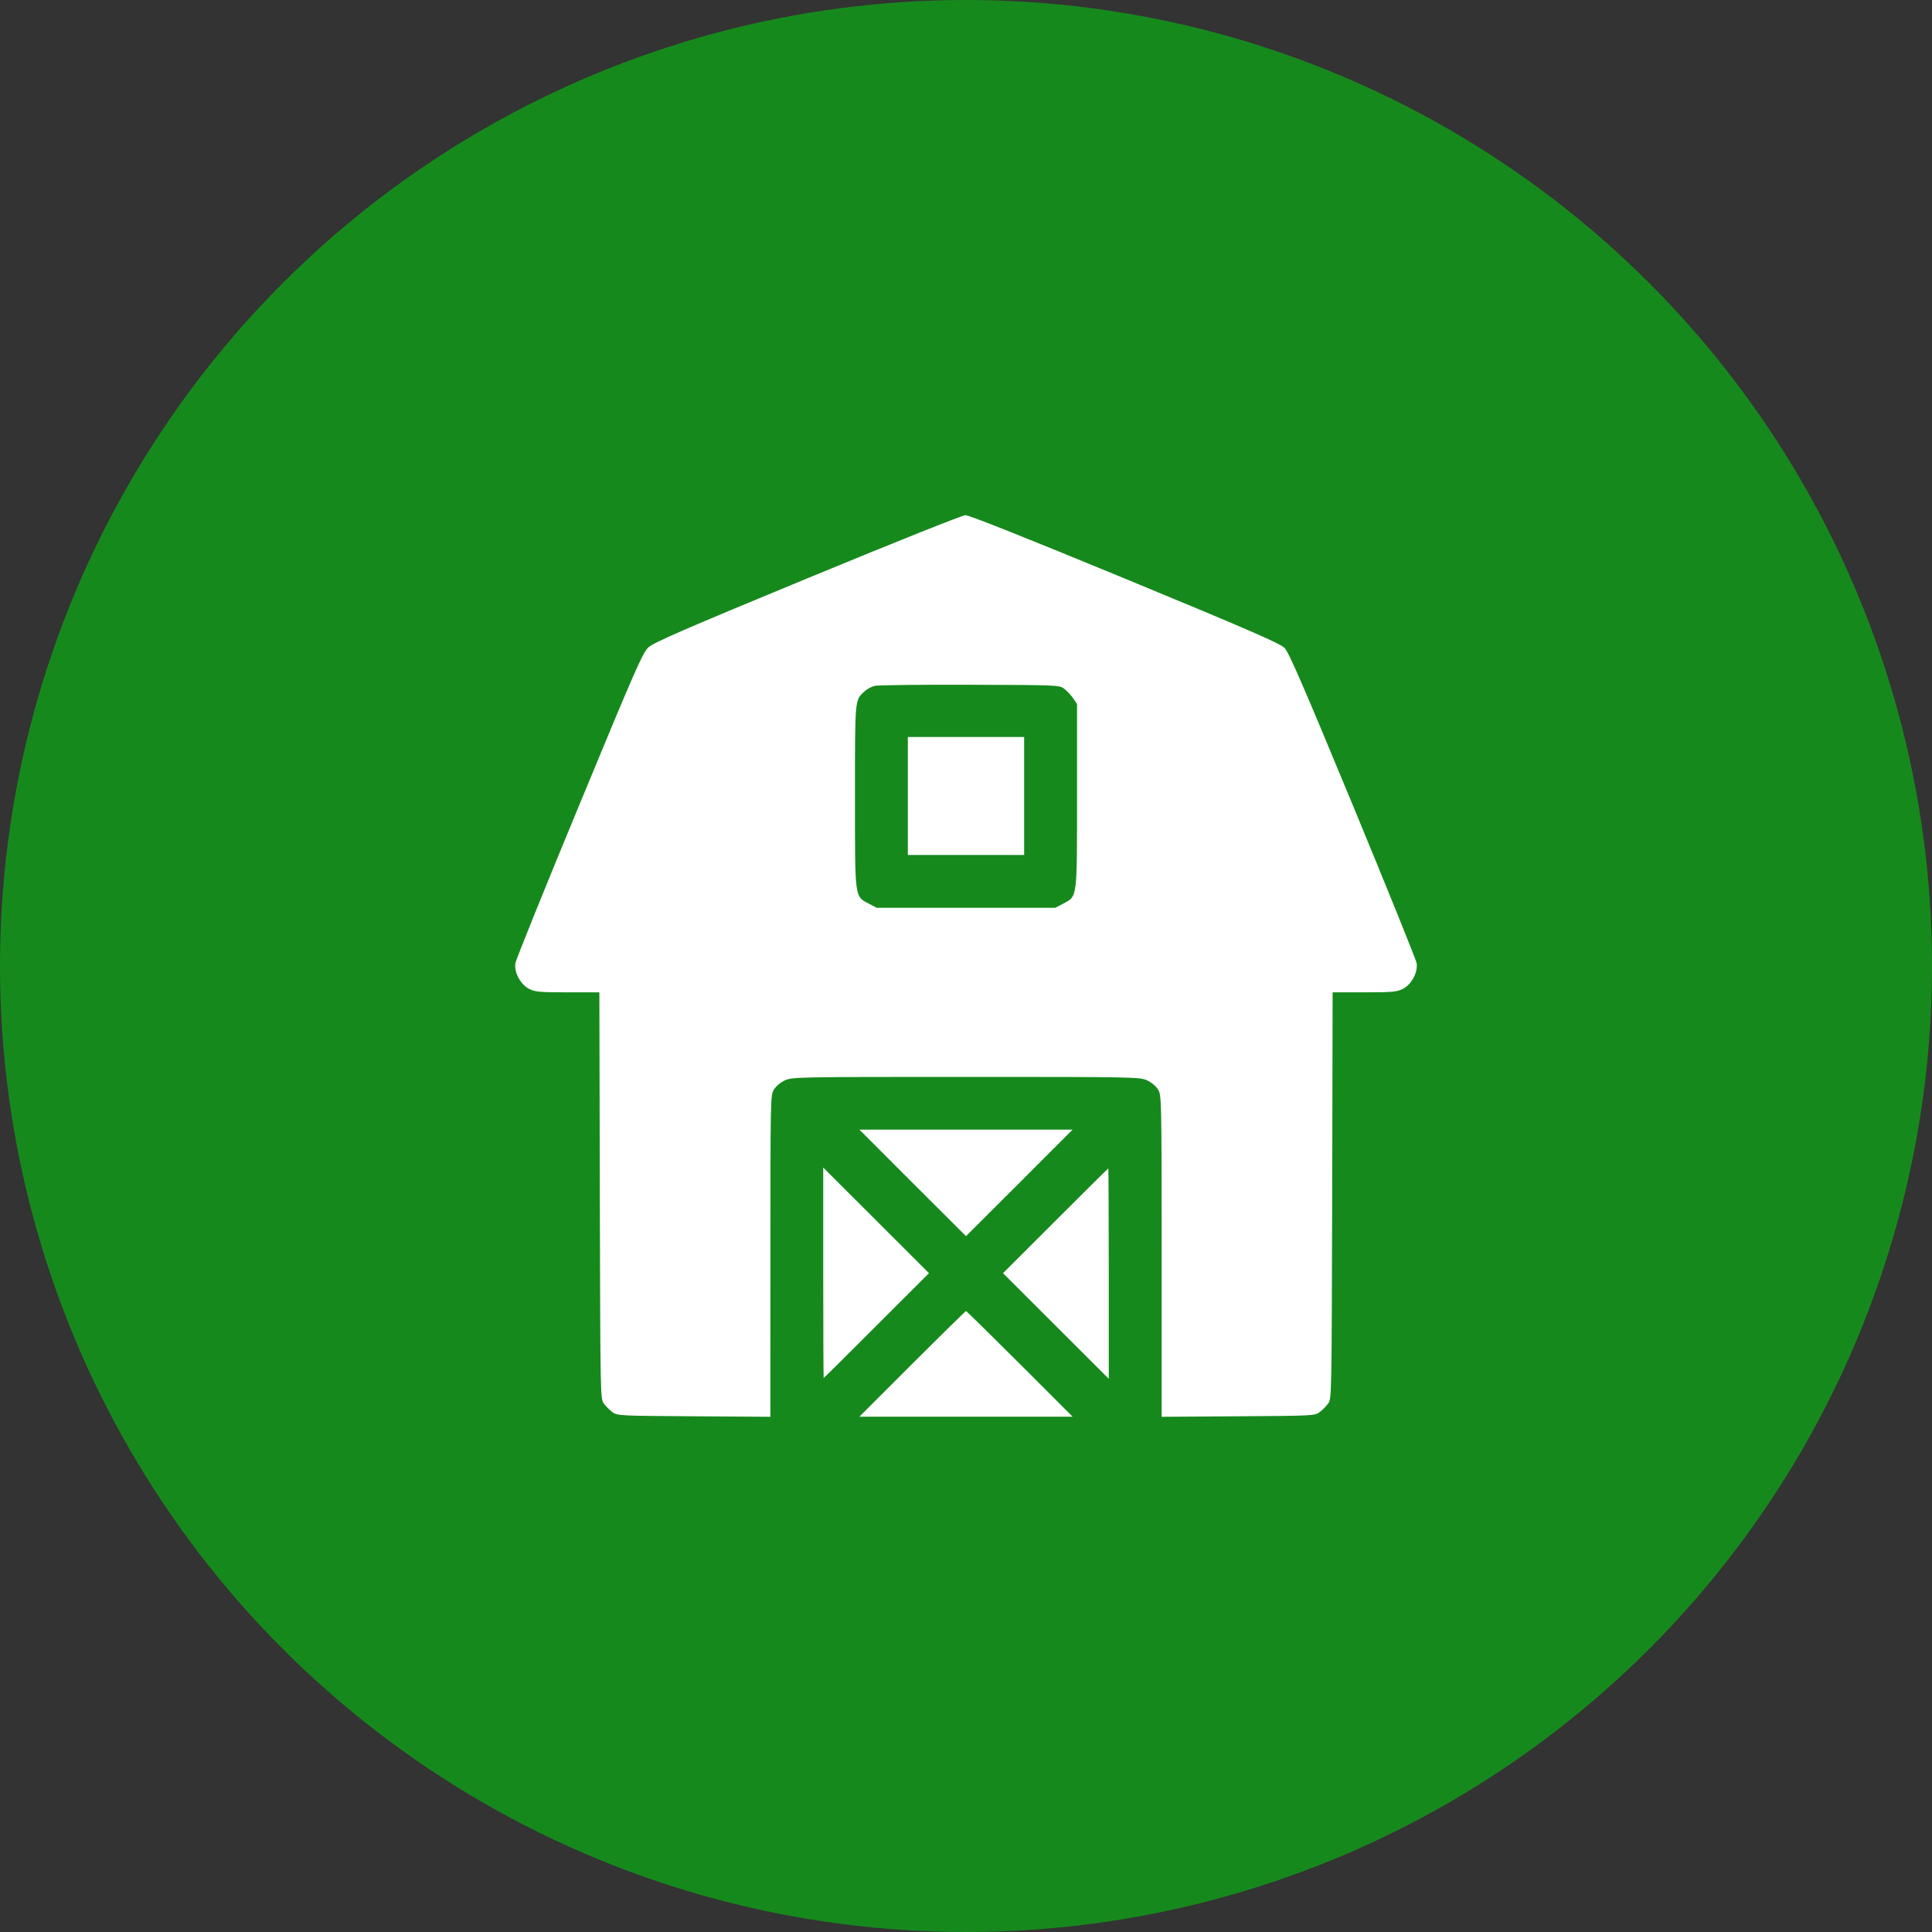
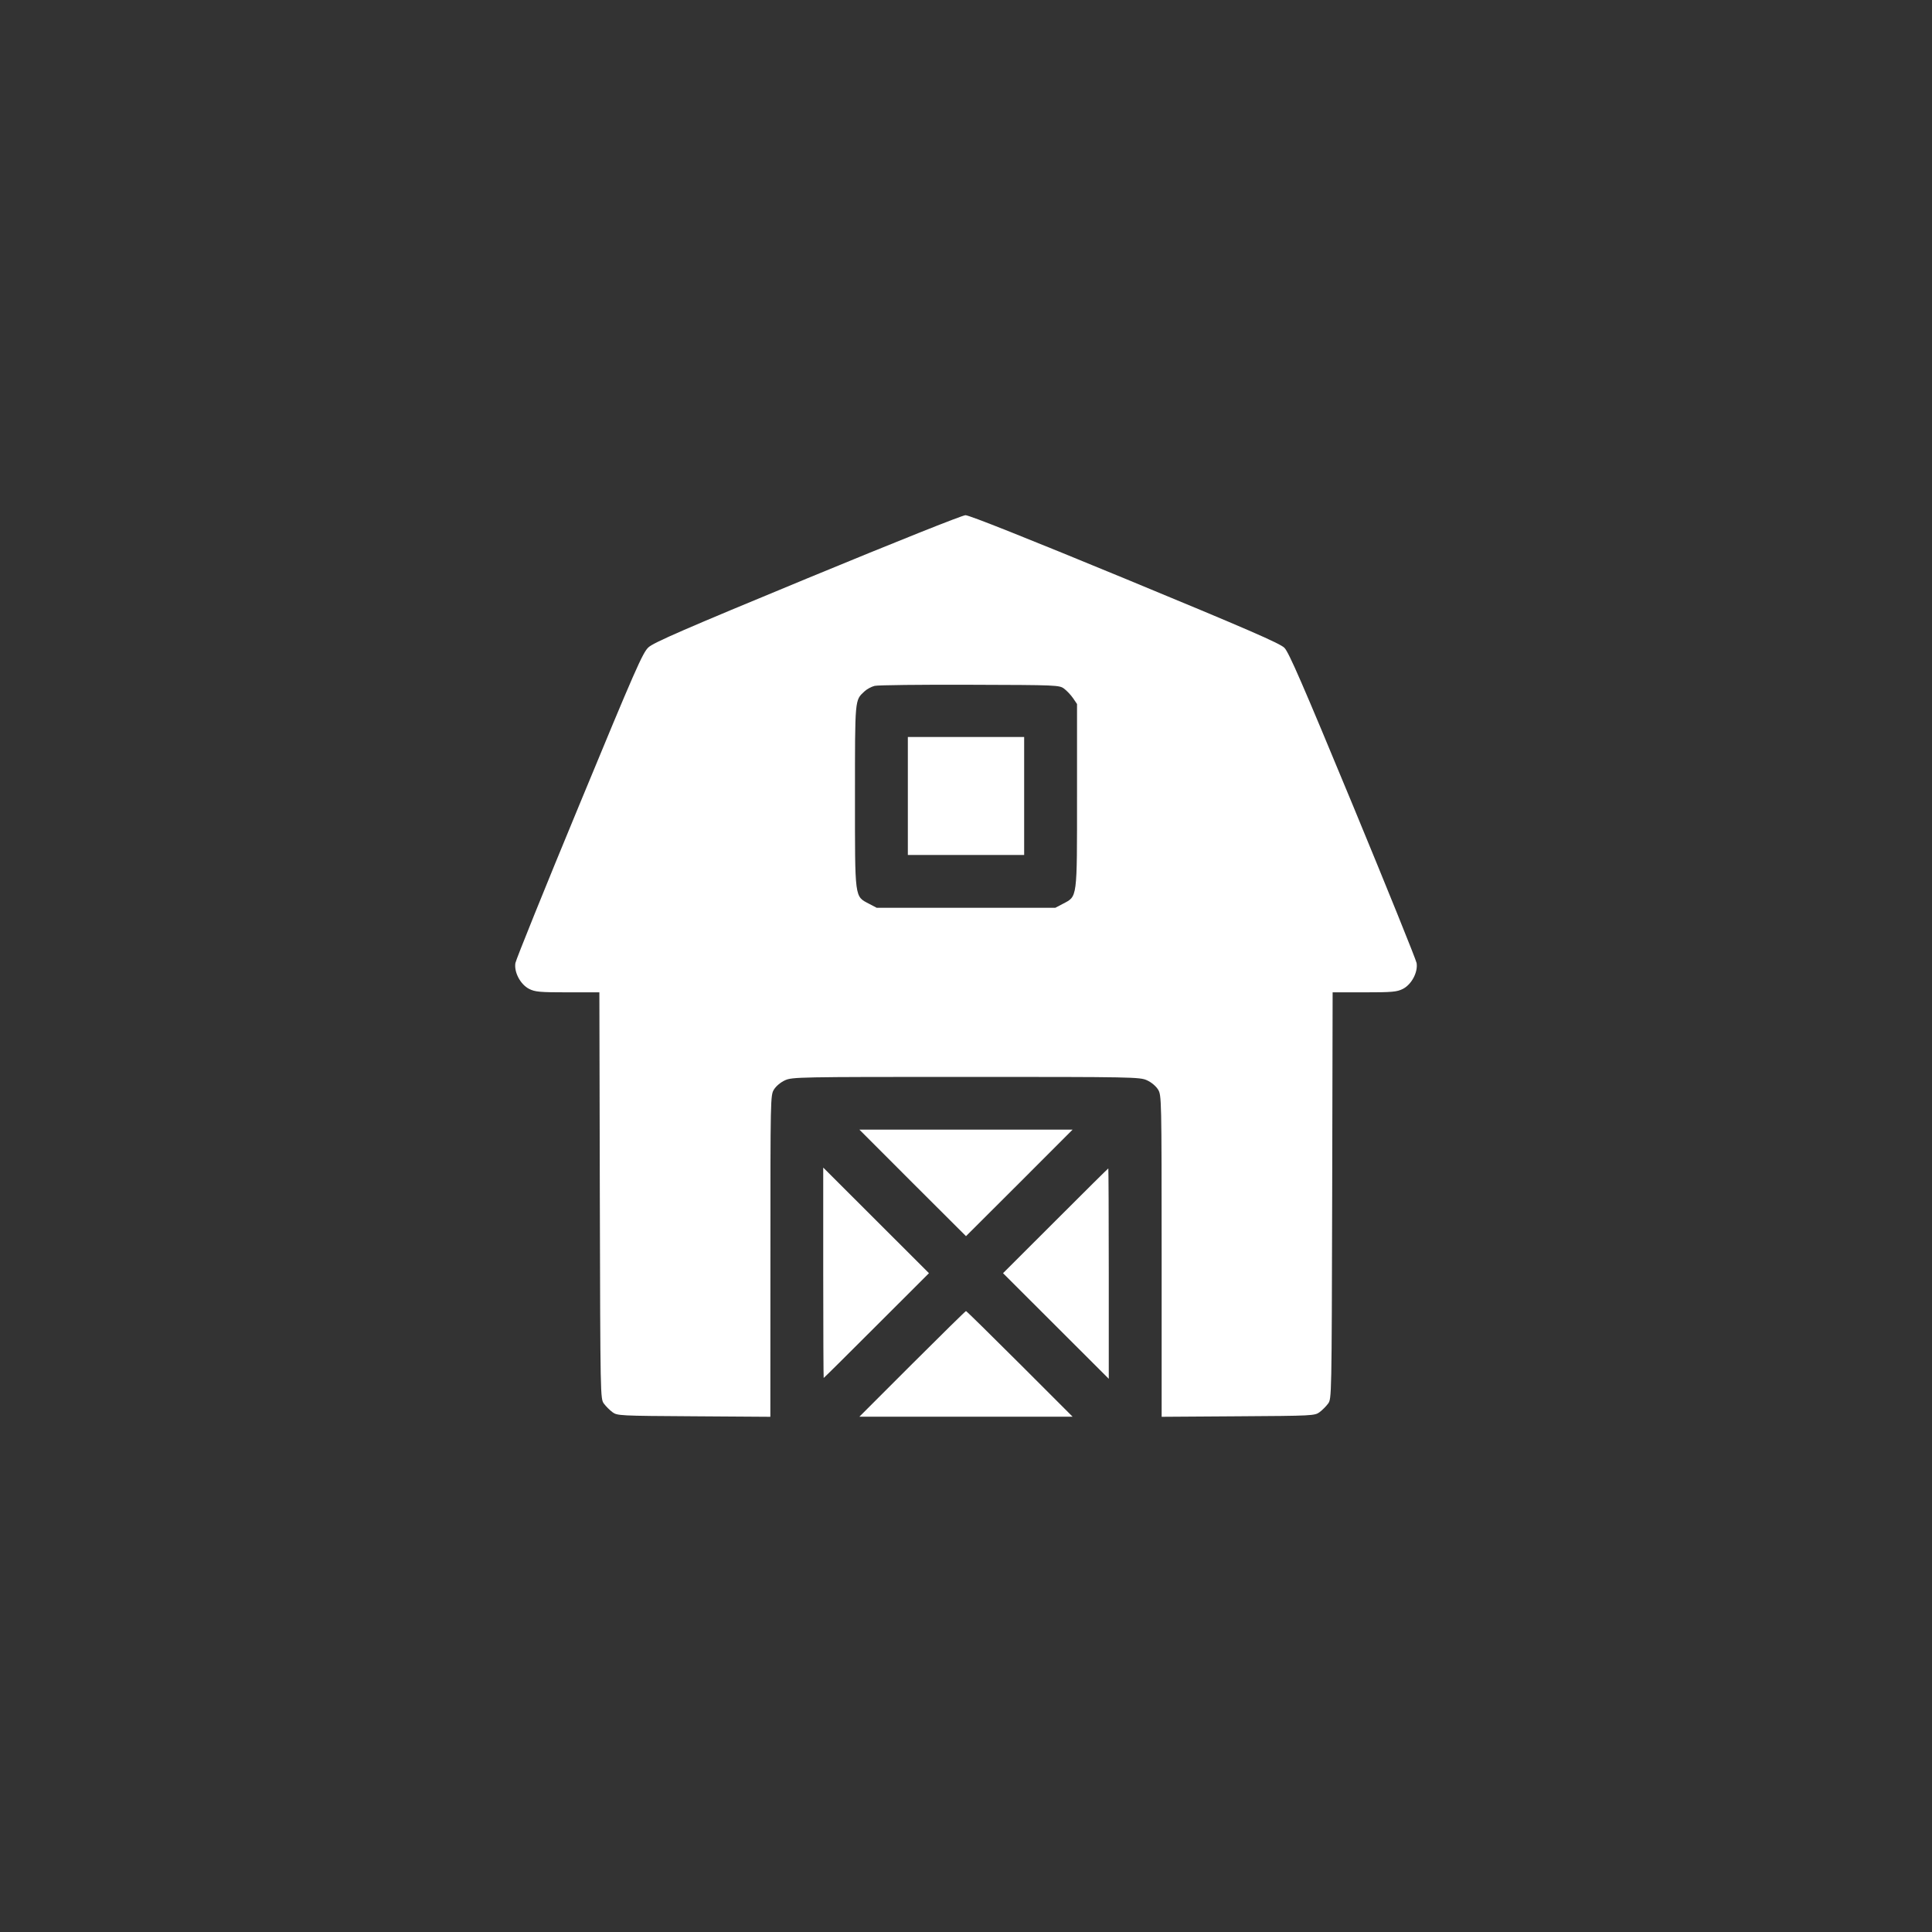
<svg xmlns="http://www.w3.org/2000/svg" width="30" height="30" viewBox="0 0 30 30" fill="none">
  <rect x="0" y="0" width="30" height="30" fill="#333333" stroke="none" />
-   <circle cx="15" cy="15" r="15" fill="#16891D" />
  <path fill-rule="evenodd" clip-rule="evenodd" d="M12.537 8.98C10.63 9.768 10.15 9.977 10.069 10.052C9.979 10.135 9.865 10.395 8.994 12.502C8.457 13.798 8.012 14.902 8.003 14.954C7.98 15.096 8.081 15.286 8.215 15.355C8.308 15.402 8.377 15.409 8.814 15.409H9.307L9.314 18.565C9.322 21.704 9.322 21.721 9.378 21.796C9.409 21.838 9.468 21.897 9.51 21.928C9.583 21.983 9.623 21.985 10.774 21.992L11.962 22L11.963 19.504C11.963 17.049 11.963 17.007 12.018 16.918C12.05 16.866 12.122 16.805 12.189 16.775C12.3 16.724 12.4 16.722 15 16.722C17.6 16.722 17.7 16.724 17.811 16.775C17.878 16.805 17.95 16.866 17.982 16.918C18.037 17.007 18.037 17.049 18.038 19.504L18.038 22L19.226 21.992C20.377 21.985 20.417 21.983 20.49 21.928C20.532 21.897 20.591 21.838 20.622 21.796C20.678 21.721 20.678 21.704 20.686 18.565L20.693 15.409H21.186C21.623 15.409 21.692 15.402 21.785 15.355C21.919 15.286 22.02 15.096 21.997 14.954C21.988 14.902 21.542 13.798 21.006 12.502C20.227 10.621 20.013 10.128 19.944 10.059C19.875 9.99 19.376 9.773 17.469 8.985C15.95 8.358 15.049 7.999 14.992 8C14.941 8.001 13.905 8.415 12.537 8.98ZM16.524 10.694C16.566 10.726 16.629 10.792 16.663 10.842L16.724 10.932V12.357C16.724 13.974 16.732 13.914 16.505 14.034L16.387 14.096H15H13.613L13.495 14.034C13.268 13.914 13.276 13.973 13.276 12.366C13.276 10.838 13.273 10.876 13.422 10.737C13.46 10.701 13.532 10.662 13.582 10.65C13.632 10.638 14.297 10.63 15.06 10.633C16.42 10.637 16.448 10.638 16.524 10.694ZM14.097 12.36V13.276H15H15.903V12.36V11.444H15H14.097V12.36ZM14.172 18.369L15 19.195L15.828 18.369L16.655 17.541H15H13.345L14.172 18.369ZM12.783 19.763C12.783 20.662 12.787 21.397 12.79 21.397C12.794 21.397 13.164 21.031 13.611 20.583L14.425 19.77L13.604 18.95L12.783 18.13V19.763ZM16.389 18.957L15.575 19.77L16.396 20.59L17.217 21.41V19.776C17.217 18.878 17.213 18.143 17.21 18.143C17.206 18.143 16.836 18.509 16.389 18.957ZM14.165 21.178L13.345 21.998H15H16.655L15.835 21.178C15.383 20.727 15.008 20.358 15 20.358C14.992 20.358 14.617 20.727 14.165 21.178Z" fill="white" />
</svg>